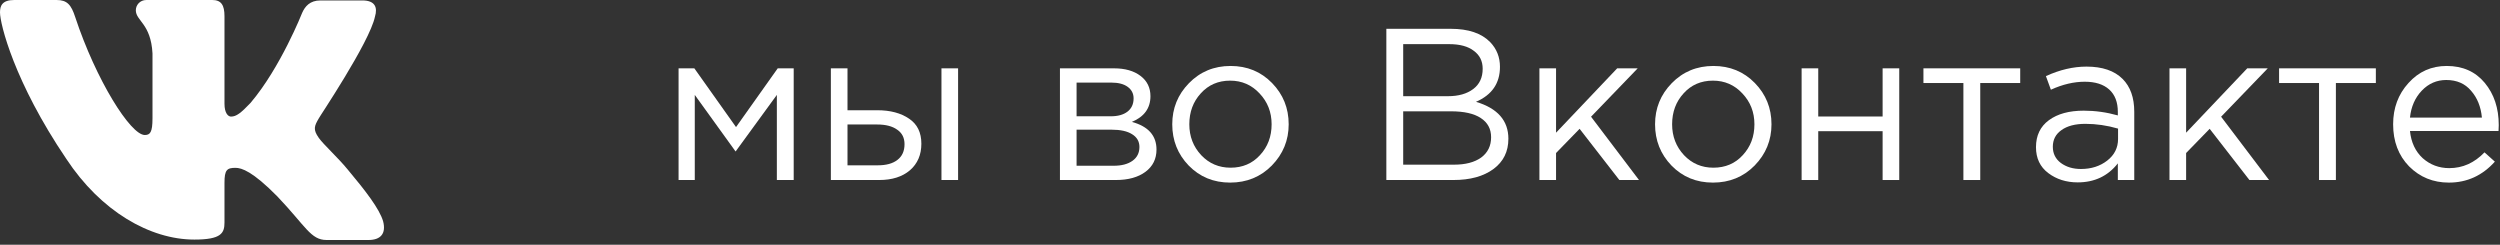
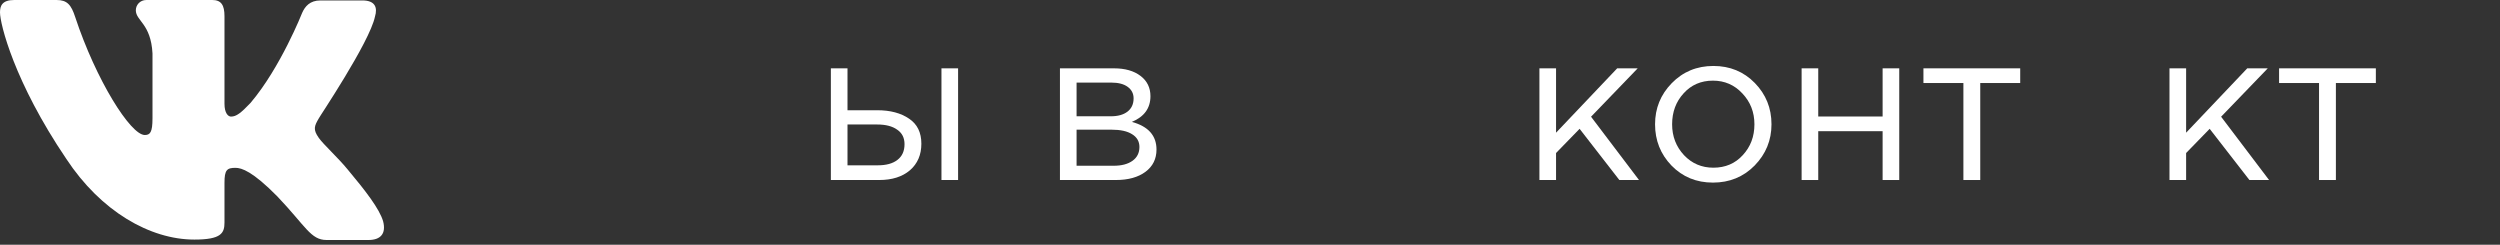
<svg xmlns="http://www.w3.org/2000/svg" width="378" height="37" viewBox="0 0 378 37" fill="none">
  <rect x="0" y="0" width="378" height="37" fill="#333333" stroke="none" />
-   <path d="M102.6 27.217V10.332H104.984L111.287 19.215L117.591 10.332H120.007V27.217H117.46V14.349L111.222 22.906L105.05 14.349V27.217H102.6Z" fill="white" />
  <path d="M125.627 27.217V10.332H128.142V16.668H132.649C134.608 16.668 136.209 17.093 137.45 17.942C138.691 18.769 139.311 20.032 139.311 21.73C139.311 23.407 138.734 24.746 137.58 25.747C136.426 26.727 134.881 27.217 132.943 27.217H125.627ZM128.142 24.996H132.714C133.999 24.996 134.989 24.724 135.686 24.18C136.405 23.635 136.764 22.84 136.764 21.795C136.764 20.837 136.394 20.108 135.654 19.607C134.935 19.085 133.923 18.823 132.616 18.823H128.142V24.996ZM142.349 27.217V10.332H144.863V27.217H142.349Z" fill="white" />
  <path d="M160.264 27.217V10.332H168.428C170.105 10.332 171.444 10.713 172.445 11.475C173.447 12.237 173.948 13.261 173.948 14.545C173.948 16.352 173.011 17.648 171.139 18.431C173.621 19.106 174.862 20.5 174.862 22.612C174.862 24.027 174.307 25.148 173.197 25.976C172.086 26.803 170.595 27.217 168.722 27.217H160.264ZM162.778 25.061H168.396C169.593 25.061 170.54 24.811 171.237 24.31C171.934 23.809 172.282 23.113 172.282 22.22C172.282 21.393 171.912 20.75 171.172 20.293C170.453 19.836 169.419 19.607 168.069 19.607H162.778V25.061ZM162.778 17.582H167.971C169.016 17.582 169.844 17.354 170.453 16.896C171.085 16.418 171.4 15.743 171.4 14.872C171.4 14.153 171.106 13.576 170.519 13.141C169.931 12.705 169.103 12.488 168.036 12.488H162.778V17.582Z" fill="white" />
-   <path d="M209.616 27.217V4.355H219.348C222.026 4.355 224.018 5.03 225.325 6.38C226.304 7.404 226.794 8.645 226.794 10.103C226.794 12.585 225.586 14.349 223.169 15.394C226.435 16.374 228.068 18.235 228.068 20.979C228.068 22.917 227.317 24.441 225.814 25.551C224.312 26.662 222.298 27.217 219.773 27.217H209.616ZM212.163 24.898H219.838C221.58 24.898 222.951 24.539 223.953 23.82C224.954 23.08 225.455 22.057 225.455 20.75C225.455 19.488 224.933 18.519 223.888 17.844C222.864 17.169 221.362 16.831 219.381 16.831H212.163V24.898ZM212.163 14.545H218.923C220.513 14.545 221.786 14.186 222.744 13.467C223.702 12.749 224.181 11.726 224.181 10.397C224.181 9.243 223.735 8.34 222.842 7.687C221.972 7.012 220.731 6.674 219.119 6.674H212.163V14.545Z" fill="white" />
  <path d="M232.76 27.217V10.332H235.275V20.064L244.518 10.332H247.62L240.566 17.648L247.816 27.217H244.844L238.835 19.477L235.275 23.134V27.217H232.76Z" fill="white" />
  <path d="M265.301 25.029C263.603 26.749 261.502 27.609 258.998 27.609C256.494 27.609 254.404 26.749 252.727 25.029C251.073 23.309 250.245 21.229 250.245 18.791C250.245 16.374 251.084 14.306 252.76 12.585C254.458 10.844 256.559 9.973 259.063 9.973C261.567 9.973 263.657 10.833 265.334 12.553C267.01 14.273 267.849 16.352 267.849 18.791C267.849 21.207 266.999 23.287 265.301 25.029ZM259.063 25.355C260.87 25.355 262.351 24.724 263.505 23.461C264.681 22.198 265.269 20.641 265.269 18.791C265.269 16.962 264.659 15.405 263.44 14.12C262.242 12.836 260.762 12.194 258.998 12.194C257.191 12.194 255.71 12.836 254.556 14.12C253.402 15.383 252.825 16.94 252.825 18.791C252.825 20.62 253.424 22.176 254.622 23.461C255.819 24.724 257.3 25.355 259.063 25.355Z" fill="white" />
  <path d="M272.404 27.217V10.332H274.919V17.615H284.651V10.332H287.166V27.217H284.651V19.836H274.919V27.217H272.404Z" fill="white" />
  <path d="M296.866 27.217V12.553H290.824V10.332H305.456V12.553H299.414V27.217H296.866Z" fill="white" />
-   <path d="M314.143 27.576C312.423 27.576 310.942 27.108 309.701 26.172C308.46 25.235 307.84 23.929 307.84 22.253C307.84 20.489 308.493 19.128 309.799 18.17C311.106 17.212 312.858 16.733 315.057 16.733C316.799 16.733 318.519 16.973 320.217 17.452V16.929C320.217 15.449 319.782 14.316 318.911 13.533C318.04 12.749 316.81 12.357 315.221 12.357C313.566 12.357 311.857 12.76 310.093 13.565L309.342 11.508C311.432 10.55 313.479 10.071 315.482 10.071C317.877 10.071 319.695 10.691 320.936 11.932C322.112 13.108 322.7 14.763 322.7 16.896V27.217H320.217V24.702C318.715 26.618 316.69 27.576 314.143 27.576ZM314.633 25.551C316.2 25.551 317.529 25.127 318.617 24.277C319.706 23.428 320.25 22.34 320.25 21.012V19.444C318.595 18.965 316.952 18.725 315.319 18.725C313.773 18.725 312.564 19.041 311.693 19.672C310.823 20.282 310.387 21.12 310.387 22.187C310.387 23.211 310.79 24.027 311.596 24.637C312.423 25.246 313.435 25.551 314.633 25.551Z" fill="white" />
  <path d="M328.026 27.217V10.332H330.541V20.064L339.784 10.332H342.886L335.832 17.648L343.082 27.217H340.11L334.101 19.477L330.541 23.134V27.217H328.026Z" fill="white" />
  <path d="M350.639 27.217V12.553H344.597V10.332H359.228V12.553H353.186V27.217H350.639Z" fill="white" />
-   <path d="M370.267 27.609C367.894 27.609 365.891 26.792 364.258 25.159C362.646 23.505 361.841 21.382 361.841 18.791C361.841 16.33 362.614 14.251 364.16 12.553C365.705 10.833 367.632 9.973 369.94 9.973C372.357 9.973 374.273 10.822 375.688 12.52C377.103 14.219 377.811 16.352 377.811 18.921C377.811 19.248 377.8 19.542 377.778 19.803H364.388C364.562 21.523 365.205 22.895 366.315 23.918C367.447 24.92 368.786 25.421 370.332 25.421C372.357 25.421 374.131 24.626 375.656 23.036L377.223 24.441C375.329 26.553 373.01 27.609 370.267 27.609ZM364.388 17.778H375.264C375.111 16.145 374.567 14.796 373.631 13.729C372.716 12.64 371.464 12.096 369.875 12.096C368.438 12.096 367.208 12.629 366.184 13.696C365.161 14.763 364.562 16.124 364.388 17.778Z" fill="white" />
-   <path d="M192.301 25.028C190.603 26.748 188.502 27.608 185.998 27.608C183.494 27.608 181.404 26.748 179.727 25.028C178.073 23.308 177.245 21.229 177.245 18.791C177.245 16.374 178.084 14.305 179.76 12.585C181.458 10.844 183.559 9.973 186.063 9.973C188.567 9.973 190.657 10.833 192.334 12.553C194.01 14.273 194.849 16.352 194.849 18.791C194.849 21.207 193.999 23.287 192.301 25.028ZM186.063 25.355C187.87 25.355 189.351 24.724 190.505 23.461C191.681 22.198 192.268 20.641 192.268 18.791C192.268 16.962 191.659 15.405 190.44 14.12C189.242 12.836 187.762 12.194 185.998 12.194C184.191 12.194 182.71 12.836 181.556 14.12C180.402 15.383 179.825 16.94 179.825 18.791C179.825 20.619 180.424 22.176 181.622 23.461C182.819 24.724 184.3 25.355 186.063 25.355Z" fill="white" />
  <path fill-rule="evenodd" clip-rule="evenodd" d="M56.694 2.52C57.124 1.099 56.694 0.066 54.788 0.066H48.454C46.856 0.066 46.118 0.97 45.688 1.938C45.688 1.938 42.429 10.203 37.878 15.562C36.403 17.112 35.727 17.628 34.927 17.628C34.496 17.628 33.942 17.112 33.942 15.692V2.453C33.942 0.775 33.451 0 32.098 0H22.136C21.151 0 20.537 0.775 20.537 1.55C20.537 3.164 22.812 3.552 23.057 8.072V17.892C23.057 20.023 22.694 20.412 21.889 20.412C19.737 20.412 14.51 12.082 11.375 2.591C10.765 0.711 10.146 0 8.547 0H2.152C0.307 0 0 0.903 0 1.872C0 3.616 2.152 12.397 10.023 24.019C15.249 31.957 22.689 36.224 29.392 36.224C33.451 36.224 33.942 35.255 33.942 33.641V27.635C33.942 25.699 34.311 25.376 35.603 25.376C36.525 25.376 38.186 25.892 41.937 29.702C46.24 34.221 46.978 36.288 49.377 36.288H55.71C57.555 36.288 58.416 35.319 57.924 33.447C57.371 31.574 55.28 28.863 52.574 25.634C51.098 23.828 48.885 21.826 48.208 20.857C47.287 19.565 47.532 19.049 48.208 17.887C48.147 17.887 55.895 6.393 56.694 2.515" fill="white" />
</svg>